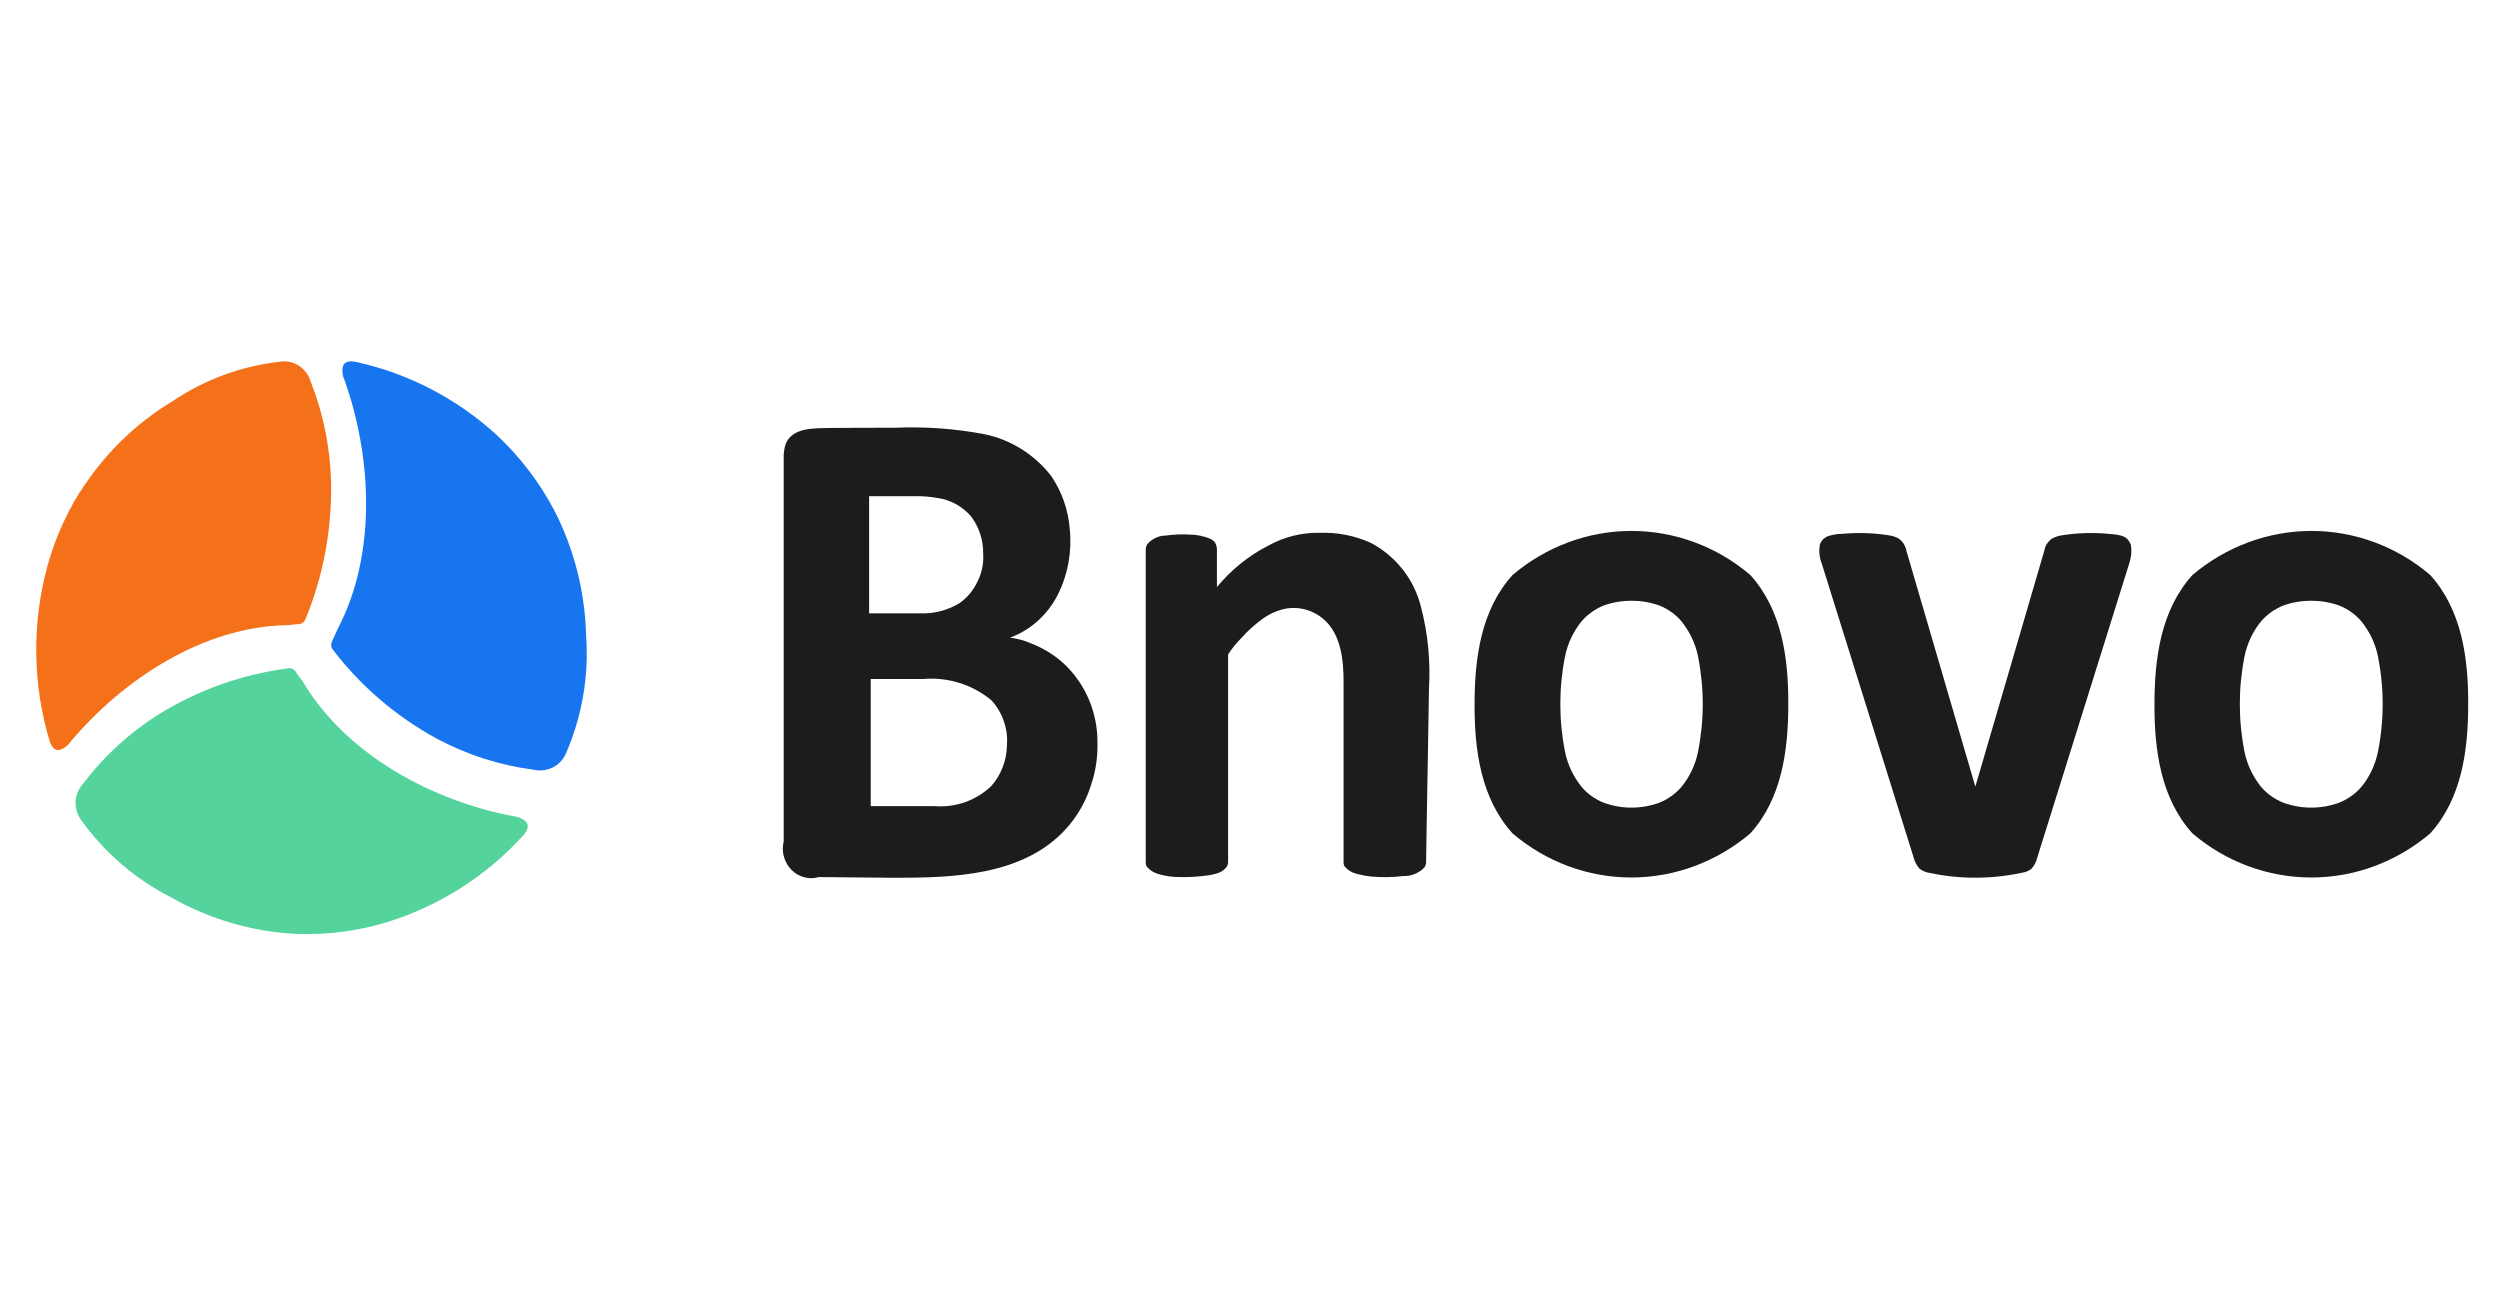
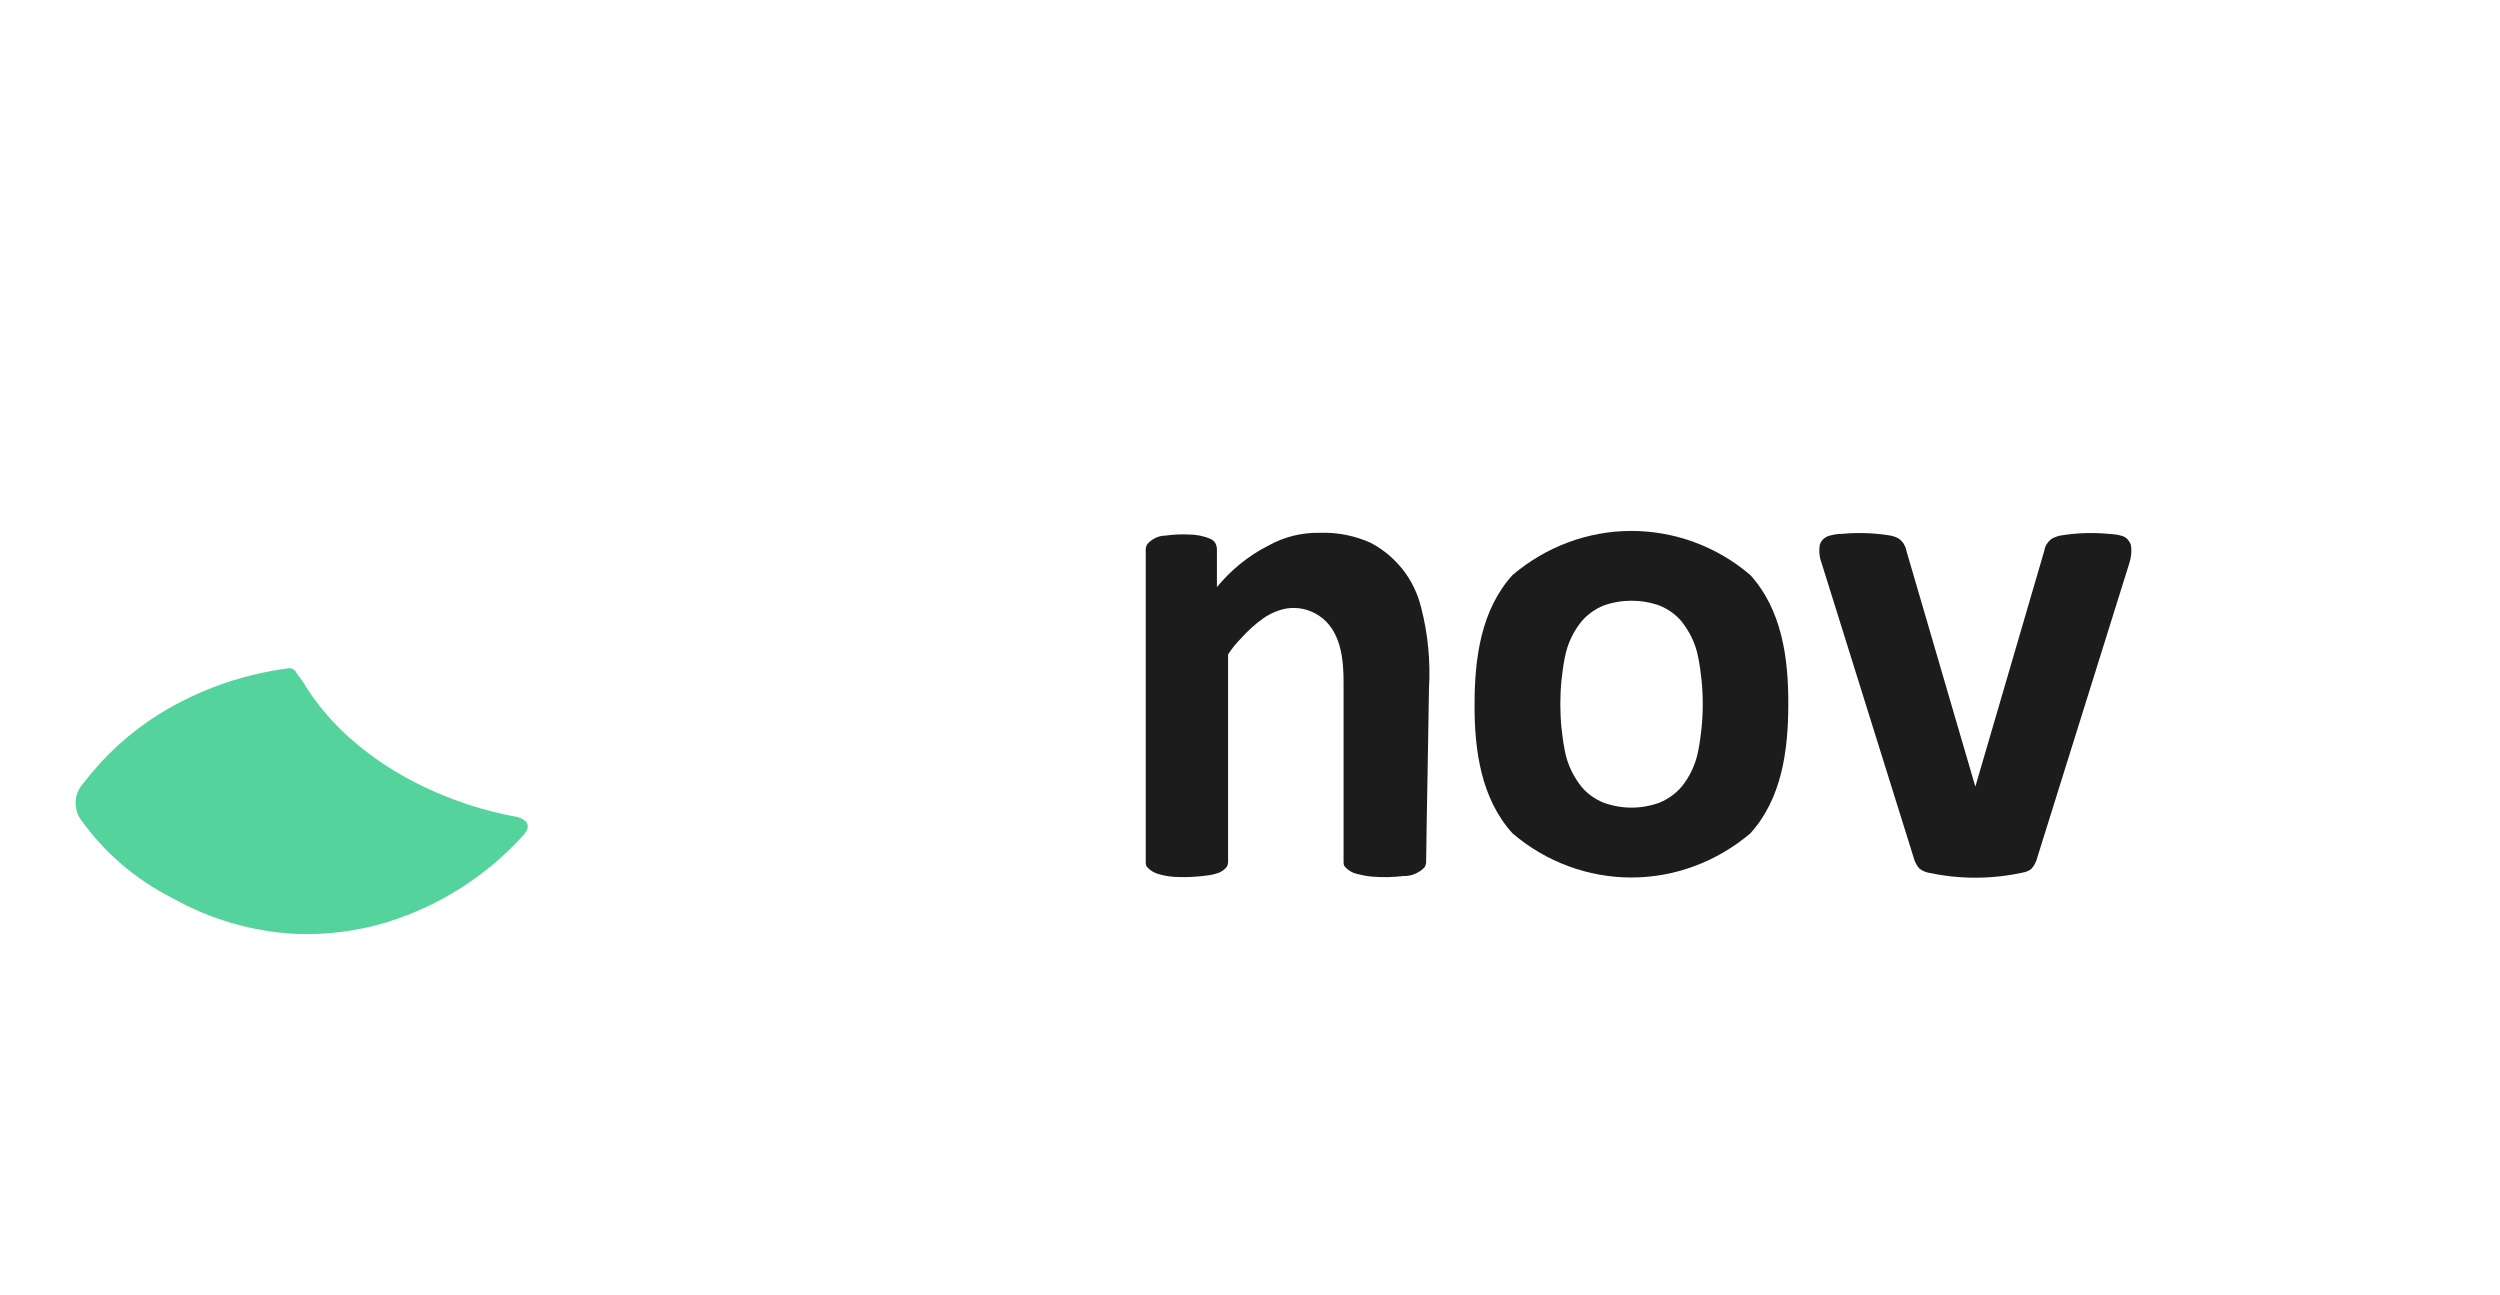
<svg xmlns="http://www.w3.org/2000/svg" width="110" height="57" viewBox="0 0 110 57" fill="none">
-   <path d="M3.531 21.637C4.559 20.012 5.935 18.656 7.556 17.676C9.01 16.688 10.679 16.084 12.418 15.904C12.695 15.88 12.972 15.961 13.201 16.125C13.43 16.288 13.597 16.533 13.675 16.803C14.237 18.224 14.537 19.742 14.569 21.278C14.601 23.319 14.221 25.353 13.446 27.231C13.422 27.296 13.383 27.354 13.328 27.394C13.272 27.435 13.201 27.46 13.138 27.46C12.948 27.468 12.758 27.509 12.569 27.509C8.947 27.59 5.429 29.869 3.104 32.637C2.993 32.8 2.835 32.923 2.653 32.988C2.353 33.062 2.234 32.776 2.163 32.539C1.491 30.253 1.412 27.819 1.942 25.483C2.25 24.111 2.788 22.813 3.523 21.629" fill="#F47119" />
  <path d="M12.999 41.09C11.089 40.992 9.227 40.444 7.55 39.496C5.963 38.694 4.584 37.509 3.545 36.046C3.383 35.809 3.311 35.523 3.327 35.237C3.351 34.951 3.472 34.681 3.665 34.468C4.592 33.25 5.729 32.212 7.018 31.411C8.743 30.348 10.67 29.67 12.669 29.408C12.741 29.392 12.806 29.4 12.87 29.433C12.935 29.465 12.991 29.506 13.023 29.572C13.128 29.735 13.257 29.882 13.362 30.054C15.296 33.25 19.044 35.237 22.591 35.915C22.784 35.931 22.97 36.005 23.123 36.136C23.34 36.365 23.155 36.618 22.986 36.798C21.382 38.556 19.342 39.847 17.086 40.558C15.772 40.967 14.385 41.147 12.999 41.09Z" fill="#54D39C" />
-   <path d="M48.288 32.644C48.306 33.288 48.216 33.921 48.01 34.527C47.84 35.077 47.581 35.59 47.241 36.056C45.532 38.386 42.428 38.61 39.842 38.619C39.547 38.619 39.243 38.619 38.938 38.619L36.031 38.591C35.816 38.656 35.602 38.656 35.387 38.6C35.172 38.545 34.984 38.433 34.823 38.274C34.671 38.116 34.555 37.92 34.492 37.696C34.429 37.473 34.429 37.249 34.483 37.025V20.192C34.474 19.977 34.501 19.753 34.564 19.548C34.859 18.784 35.861 18.849 36.505 18.831C37.462 18.821 38.429 18.821 39.386 18.821C40.71 18.765 42.034 18.859 43.34 19.11C44.485 19.353 45.514 19.996 46.248 20.937C46.722 21.627 47.008 22.447 47.071 23.295C47.169 24.283 46.99 25.281 46.543 26.166C46.096 27.052 45.344 27.723 44.441 28.058C44.763 28.096 45.076 28.18 45.371 28.31C45.666 28.422 45.944 28.571 46.212 28.739C46.659 29.028 47.062 29.401 47.375 29.839C47.975 30.65 48.288 31.638 48.288 32.644ZM43.26 24.367C43.269 23.771 43.081 23.193 42.732 22.727C42.356 22.289 41.837 22 41.283 21.916C40.925 21.851 40.567 21.823 40.2 21.832H38.241V26.987H40.468C41.086 27.015 41.703 26.856 42.231 26.53C42.562 26.297 42.83 25.971 43.009 25.588C43.206 25.206 43.286 24.787 43.26 24.367ZM44.306 32.784C44.333 32.421 44.288 32.066 44.163 31.722C44.047 31.377 43.859 31.069 43.618 30.808C42.768 30.109 41.694 29.783 40.611 29.876H38.312V35.469H41.104C41.56 35.506 42.016 35.45 42.446 35.301C42.875 35.152 43.278 34.909 43.609 34.593C44.047 34.108 44.297 33.455 44.306 32.784Z" fill="#1C1C1C" />
  <path d="M62.75 37.873C62.759 37.976 62.732 38.078 62.678 38.162C62.562 38.293 62.41 38.386 62.258 38.451C62.105 38.516 61.926 38.554 61.757 38.544C61.3 38.6 60.835 38.61 60.379 38.572C60.146 38.554 59.922 38.507 59.699 38.451C59.502 38.405 59.332 38.302 59.189 38.153C59.117 38.078 59.117 38.004 59.117 37.864V30.09C59.126 29 59.001 27.732 58.035 27.089C57.614 26.809 57.113 26.697 56.621 26.772C56.245 26.837 55.879 26.996 55.566 27.219C55.217 27.471 54.895 27.76 54.608 28.086C54.394 28.301 54.206 28.534 54.036 28.795V37.873C54.045 37.976 54.018 38.078 53.964 38.162C53.839 38.302 53.678 38.405 53.499 38.442C53.311 38.498 53.123 38.526 52.926 38.544C52.586 38.582 52.237 38.6 51.898 38.591C51.566 38.591 51.236 38.544 50.922 38.442C50.752 38.386 50.6 38.293 50.484 38.162C50.412 38.088 50.412 38.013 50.412 37.873V24.227C50.403 24.125 50.43 24.022 50.484 23.938C50.582 23.826 50.708 23.733 50.842 23.668C50.976 23.603 51.128 23.566 51.28 23.566C51.62 23.519 51.969 23.5 52.318 23.519C52.64 23.519 52.971 23.584 53.266 23.715C53.347 23.752 53.418 23.808 53.472 23.892C53.526 23.994 53.553 24.116 53.544 24.237V25.831C54.17 25.076 54.921 24.46 55.78 24.022C56.487 23.622 57.274 23.426 58.08 23.444C58.84 23.416 59.6 23.566 60.307 23.882C60.844 24.162 61.327 24.563 61.712 25.047C62.096 25.532 62.374 26.101 62.526 26.716C62.83 27.881 62.947 29.093 62.875 30.305L62.83 33.054L62.776 36.14L62.75 37.864C62.759 37.855 62.759 37.864 62.75 37.873Z" fill="#1C1C1C" />
  <path d="M77.012 25.299C75.536 24.041 73.684 23.361 71.778 23.361C69.873 23.361 68.03 24.05 66.554 25.299C65.167 26.828 64.881 28.953 64.881 30.985C64.872 33.017 65.167 35.142 66.554 36.671C68.03 37.929 69.882 38.61 71.778 38.61C73.684 38.61 75.536 37.92 77.012 36.671C78.399 35.142 78.685 33.017 78.685 30.985C78.694 28.953 78.399 26.828 77.012 25.299ZM74.713 33.082C74.597 33.651 74.346 34.182 73.979 34.63C73.711 34.937 73.38 35.17 73.013 35.319C72.217 35.608 71.358 35.608 70.562 35.319C70.195 35.17 69.855 34.937 69.596 34.63C69.238 34.182 68.978 33.66 68.862 33.082C68.585 31.694 68.585 30.267 68.862 28.879C68.978 28.31 69.229 27.779 69.596 27.331C69.864 27.024 70.195 26.791 70.562 26.642C71.358 26.362 72.217 26.362 73.013 26.642C73.38 26.791 73.72 27.024 73.979 27.331C74.337 27.779 74.597 28.301 74.713 28.879C74.99 30.267 74.99 31.694 74.713 33.082Z" fill="#1C1C1C" />
-   <path d="M106.928 25.299C105.453 24.041 103.6 23.361 101.703 23.361C99.798 23.361 97.946 24.05 96.469 25.299C95.083 26.828 94.797 28.953 94.797 30.985C94.788 33.017 95.083 35.142 96.469 36.671C97.946 37.929 99.798 38.61 101.703 38.61C103.609 38.61 105.453 37.92 106.928 36.671C108.315 35.142 108.601 33.017 108.601 30.985C108.61 28.953 108.315 26.828 106.928 25.299ZM104.629 33.082C104.513 33.651 104.262 34.182 103.895 34.63C103.627 34.937 103.296 35.17 102.92 35.319C102.124 35.608 101.266 35.608 100.469 35.319C100.093 35.17 99.762 34.937 99.494 34.63C99.136 34.182 98.876 33.66 98.76 33.082C98.483 31.694 98.483 30.267 98.76 28.879C98.876 28.31 99.127 27.779 99.494 27.331C99.762 27.024 100.093 26.791 100.469 26.642C101.266 26.362 102.124 26.362 102.92 26.642C103.296 26.791 103.627 27.024 103.895 27.331C104.254 27.779 104.513 28.301 104.629 28.879C104.907 30.267 104.907 31.694 104.629 33.082Z" fill="#1C1C1C" />
  <path d="M93.759 23.976C93.723 23.873 93.661 23.78 93.589 23.705C93.508 23.631 93.41 23.584 93.312 23.565C93.15 23.519 92.972 23.5 92.802 23.491C92.103 23.426 91.406 23.444 90.708 23.556C90.565 23.575 90.422 23.631 90.288 23.696C90.199 23.761 90.127 23.836 90.064 23.929C90.001 24.022 89.966 24.125 89.948 24.236C88.936 27.695 87.926 31.153 86.915 34.611C85.904 31.153 84.893 27.695 83.882 24.236C83.864 24.125 83.819 24.022 83.766 23.929C83.703 23.836 83.632 23.761 83.542 23.696C83.408 23.621 83.265 23.575 83.121 23.556C82.433 23.444 81.726 23.426 81.028 23.491C80.858 23.491 80.688 23.519 80.518 23.565C80.42 23.584 80.321 23.64 80.241 23.705C80.16 23.78 80.098 23.873 80.071 23.976C80.026 24.246 80.053 24.526 80.151 24.777L84.195 37.715C84.24 37.901 84.329 38.078 84.454 38.218C84.598 38.33 84.768 38.395 84.938 38.414C86.306 38.703 87.712 38.684 89.08 38.377C89.187 38.349 89.295 38.302 89.384 38.227C89.509 38.087 89.599 37.91 89.643 37.724C90.995 33.408 92.336 29.102 93.688 24.787C93.777 24.516 93.803 24.236 93.759 23.976Z" fill="#1C1C1C" />
-   <path d="M24.384 22.448C25.267 24.159 25.741 26.049 25.789 27.972C25.917 29.756 25.604 31.549 24.889 33.18C24.769 33.439 24.568 33.65 24.311 33.772C24.055 33.894 23.765 33.934 23.492 33.869C21.991 33.675 20.546 33.212 19.213 32.498C17.447 31.533 15.889 30.211 14.661 28.605C14.613 28.556 14.581 28.483 14.573 28.418C14.565 28.345 14.581 28.28 14.613 28.215C14.701 28.037 14.765 27.858 14.854 27.68C16.58 24.394 16.371 20.144 15.159 16.72C15.071 16.542 15.046 16.347 15.079 16.153C15.159 15.844 15.472 15.885 15.705 15.934C18.001 16.445 20.129 17.556 21.871 19.154C22.882 20.103 23.733 21.215 24.384 22.448Z" fill="#1875F0" />
</svg>